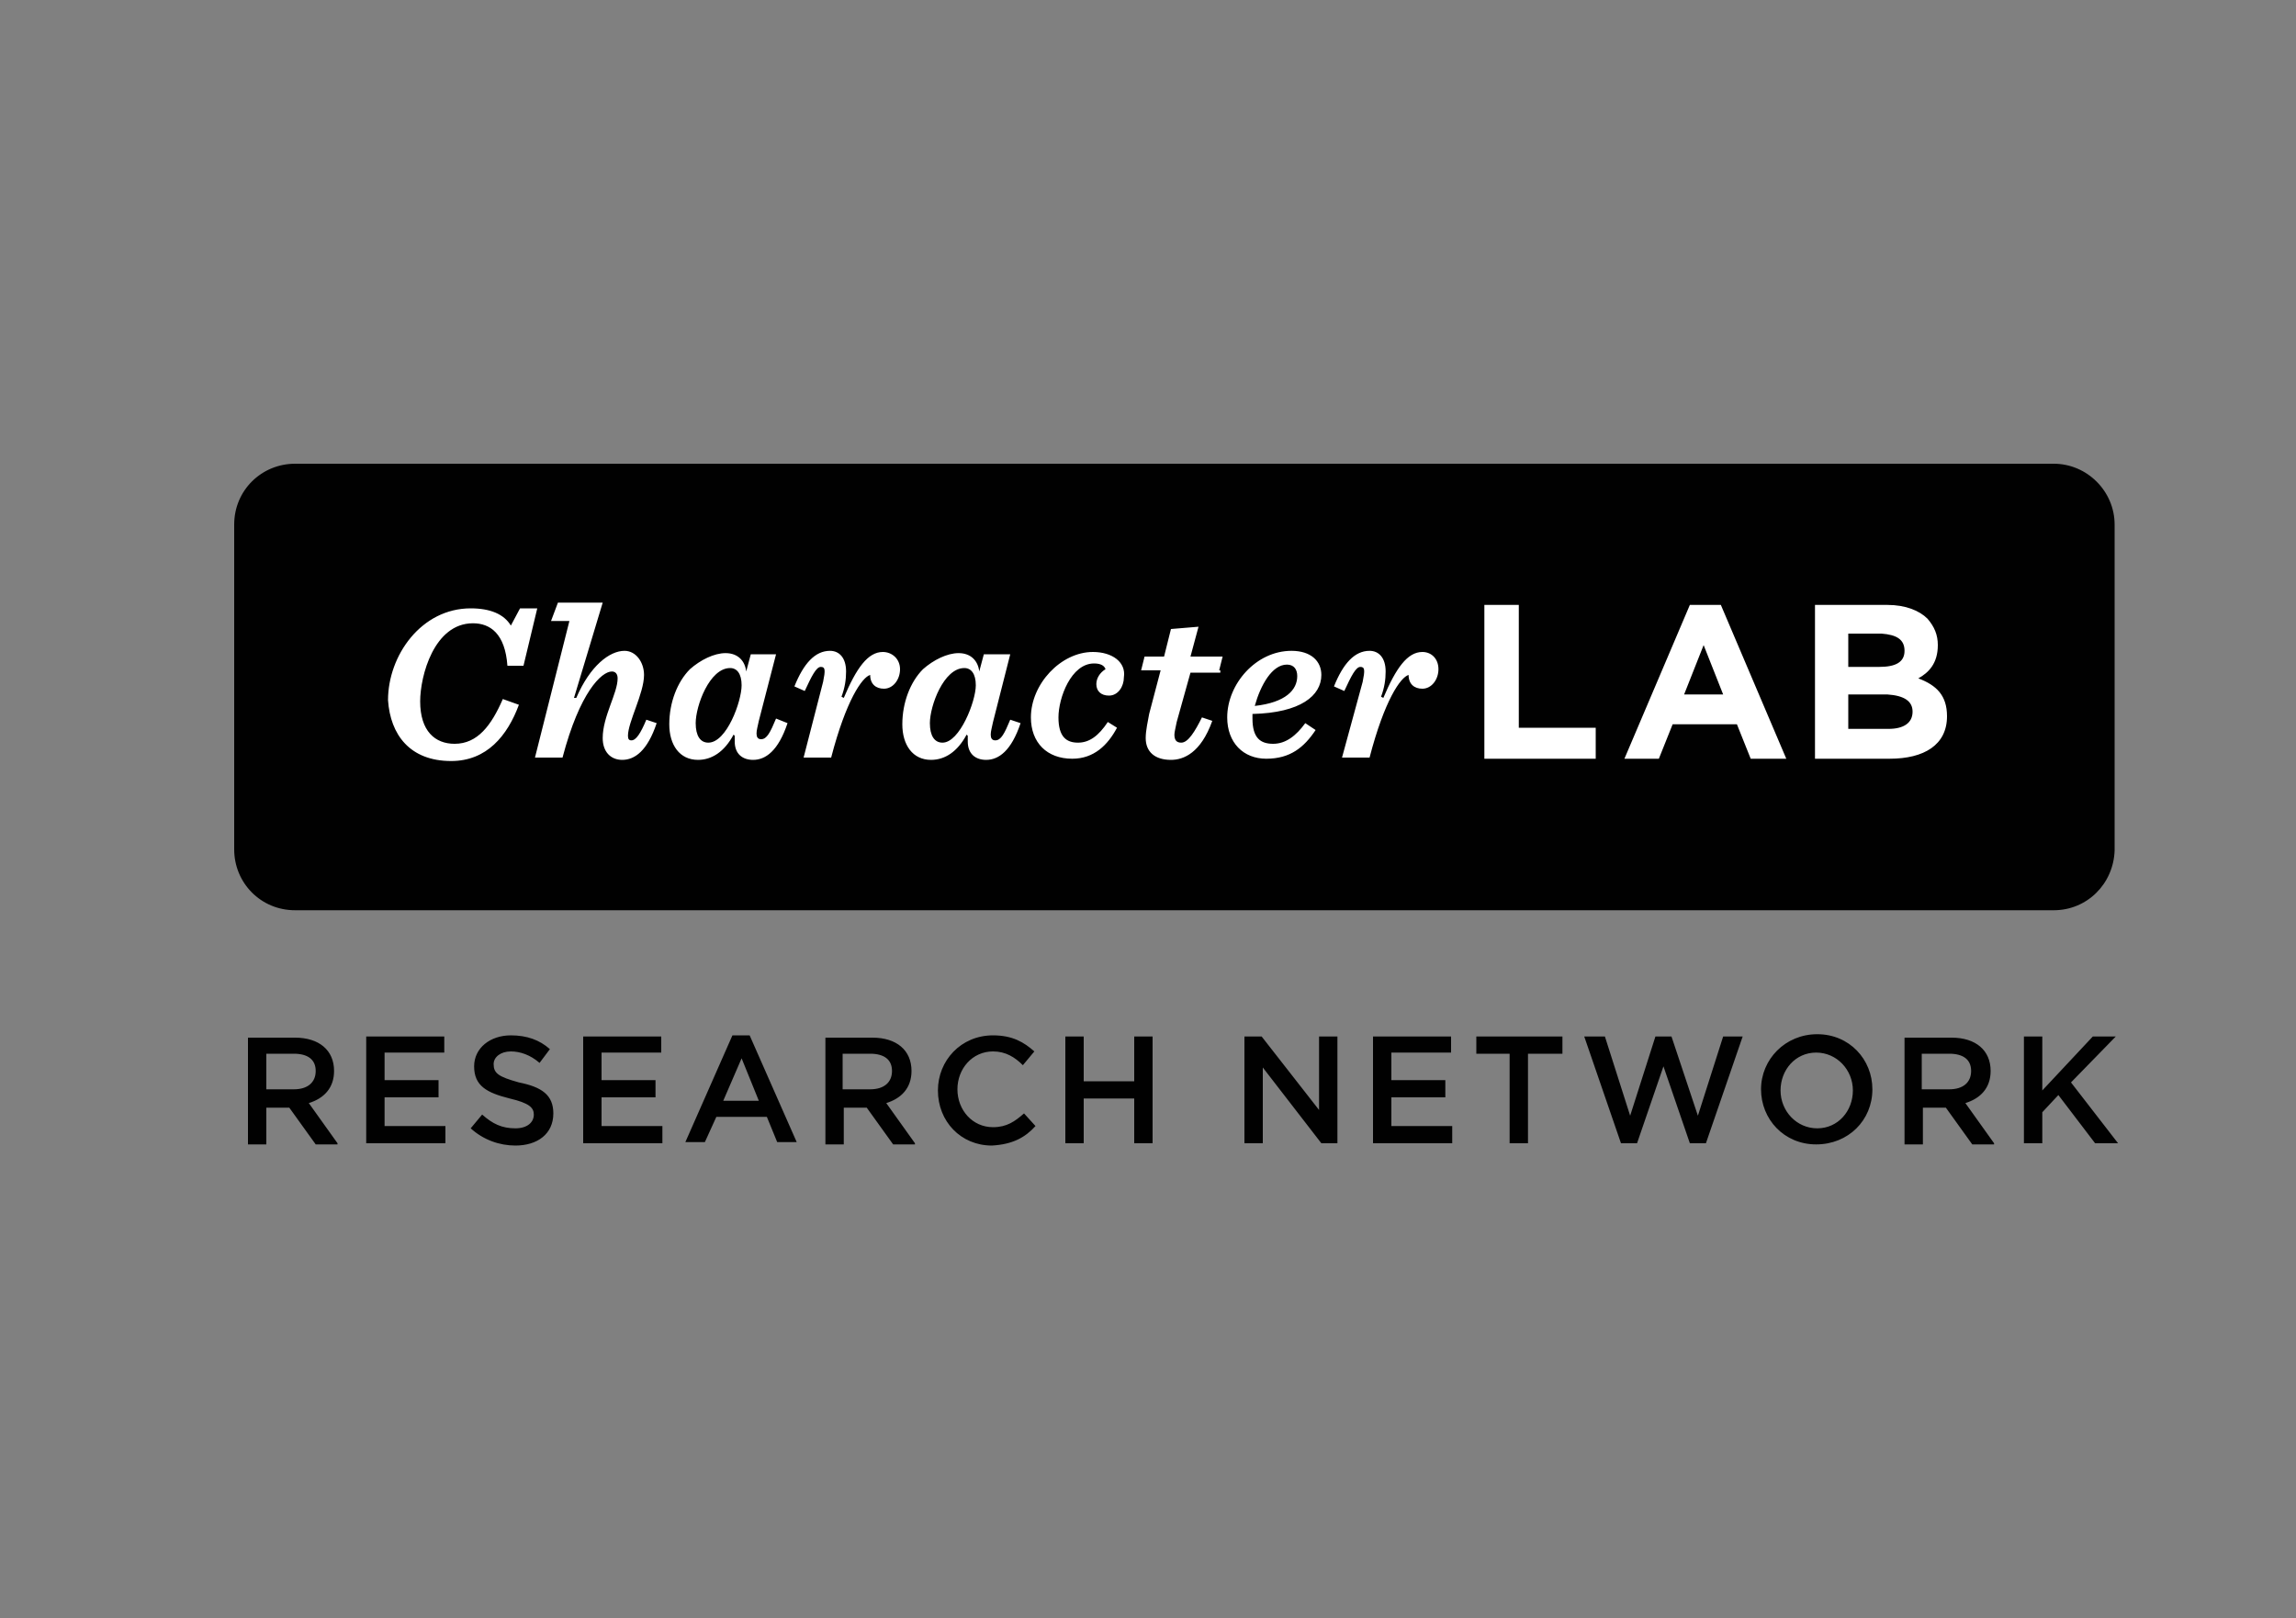
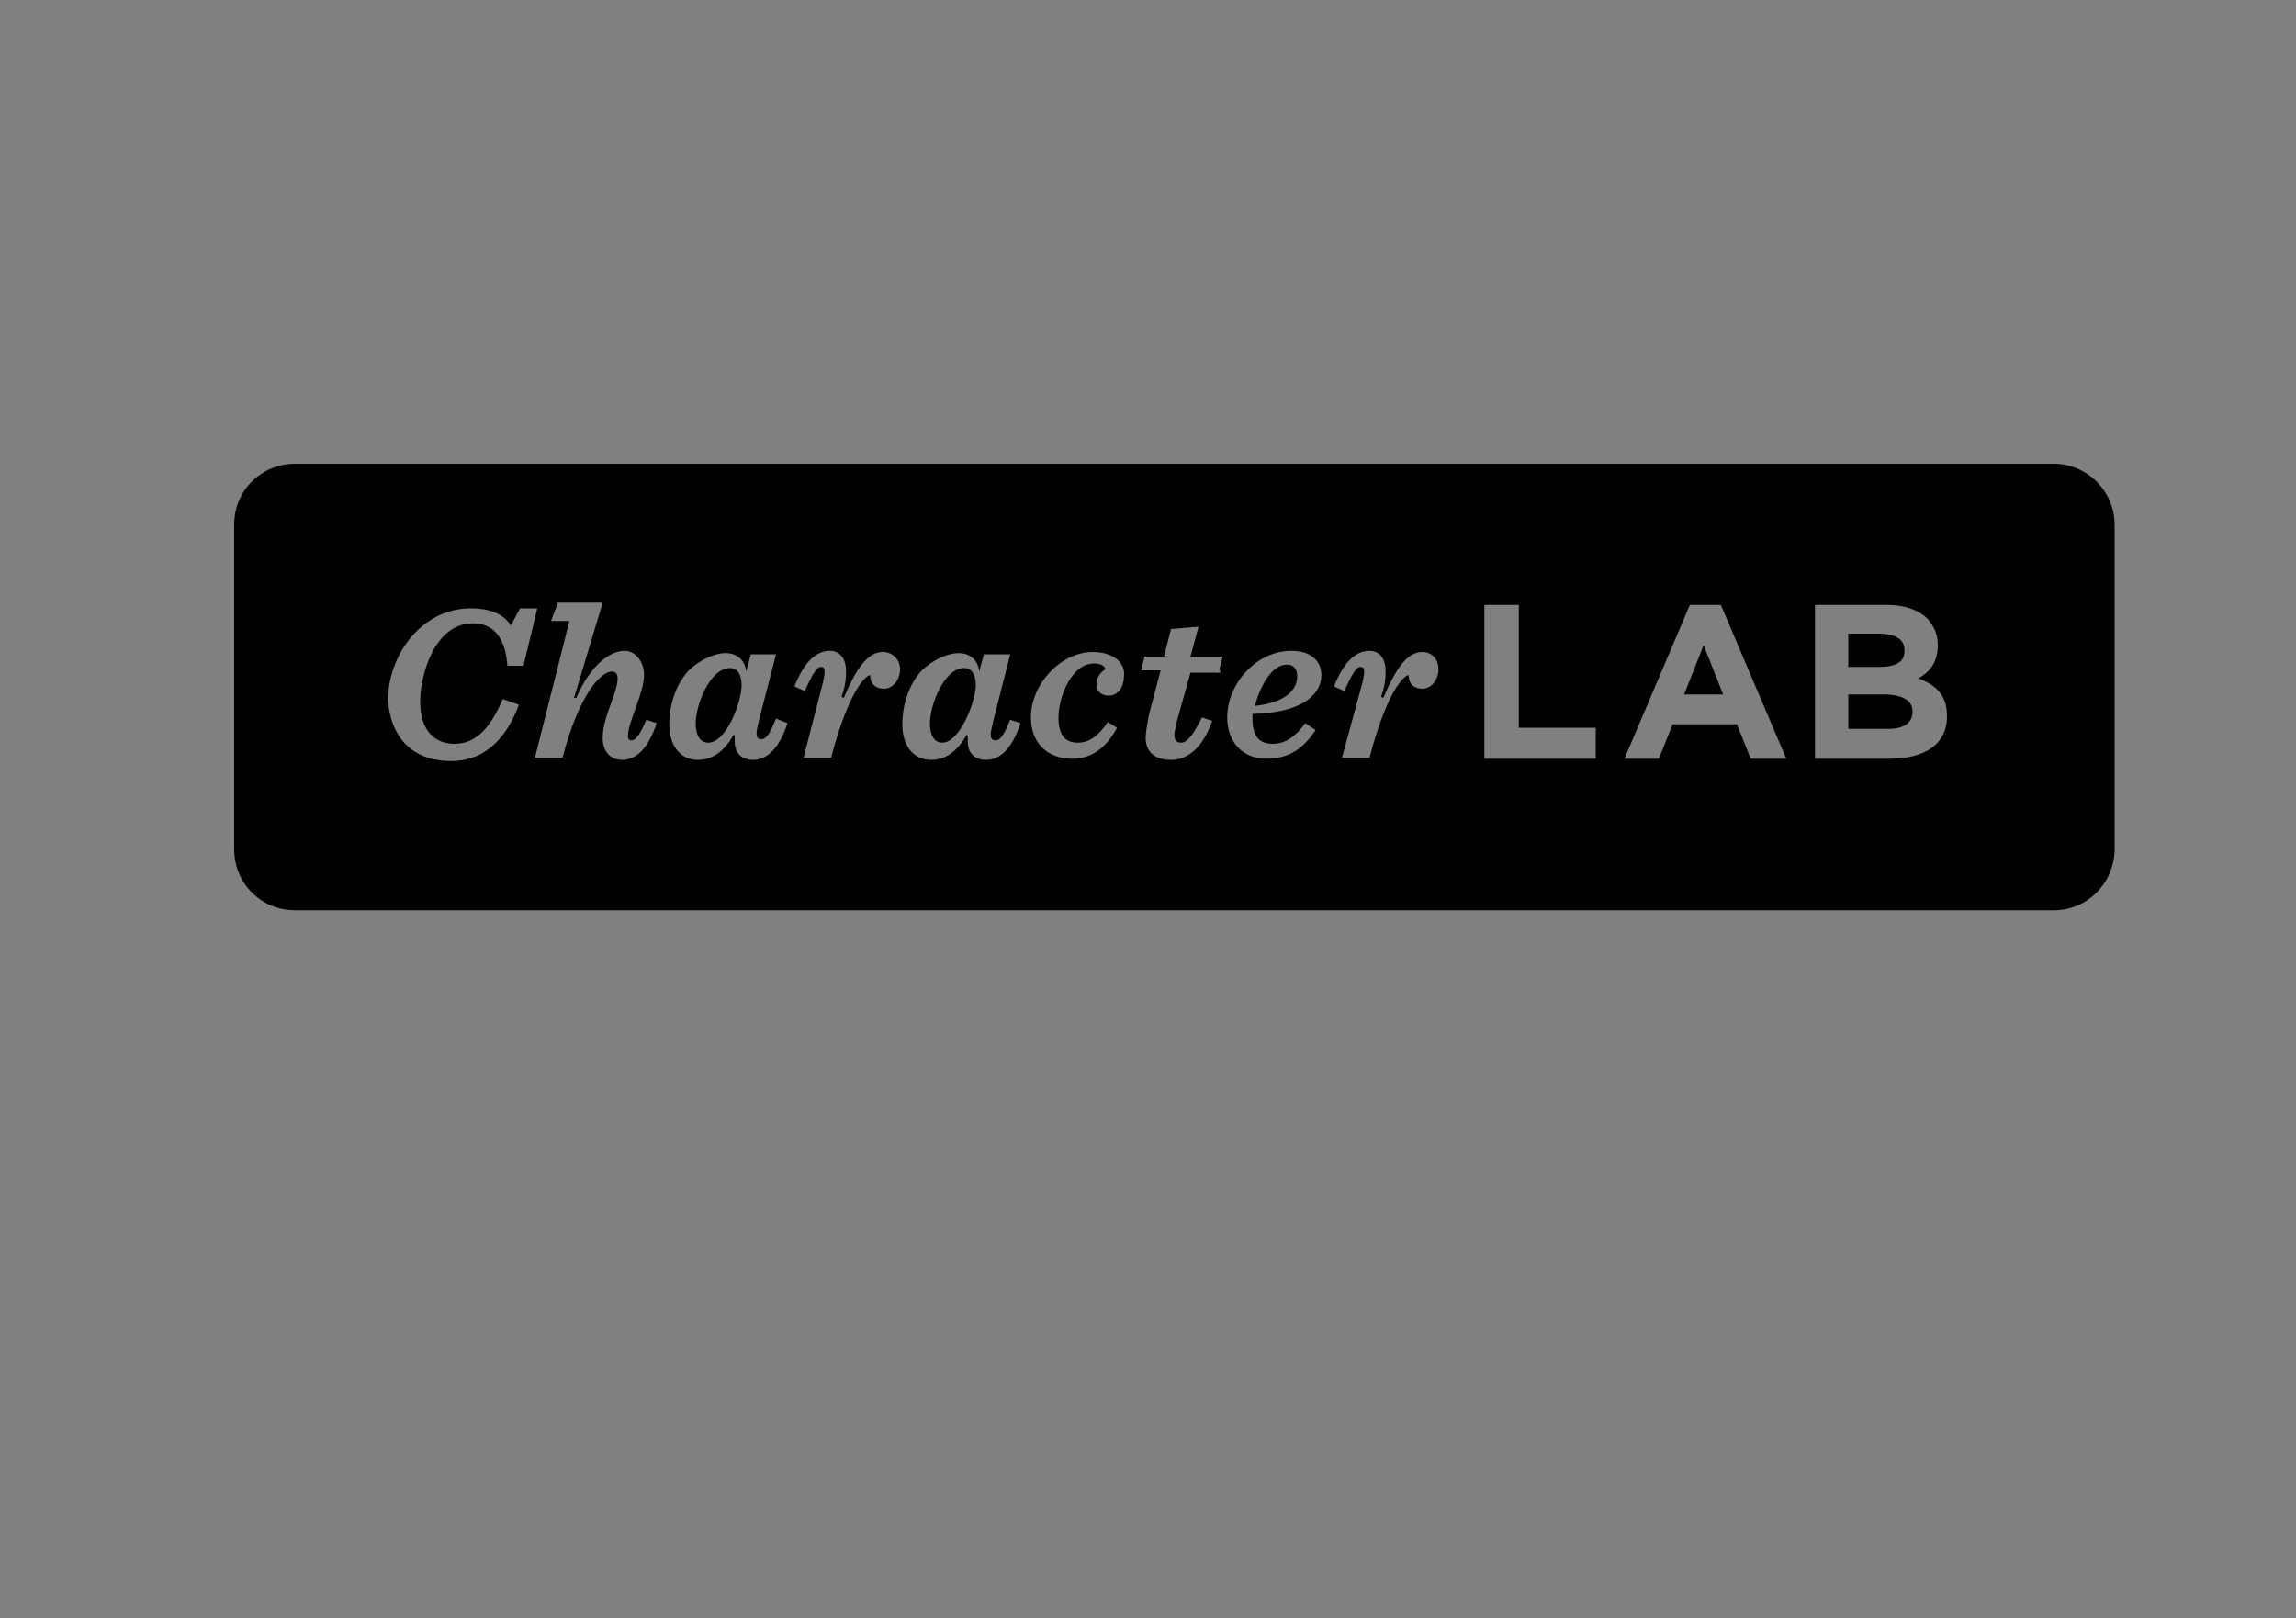
<svg xmlns="http://www.w3.org/2000/svg" version="1.1" id="Layer_1" x="0px" y="0px" viewBox="0 0 200 141" style="enable-background:new 0 0 200 141;" xml:space="preserve">
  <rect x="0" y="0" width="200" height="141" fill="#808080" stroke="none" />
  <style type="text/css">
	.st0{fill-rule:evenodd;clip-rule:evenodd;fill:#010101;}
	.st1{fill-rule:evenodd;clip-rule:evenodd;fill:#FFFFFF;}
	.st2{fill:#010101;}
	.st3{fill:#FFFFFF;}
	.st4{fill:none;}
	.st5{fill:#231F20;}
	.st6{fill:#18252E;}
</style>
  <g>
-     <rect x="25.8" y="45" class="st3" width="150.4" height="28.8" />
    <path class="st2" d="M116.9,66h2.4c1.3-5,2.7-7,3.4-7.2c0,0.8,0.5,1.2,1.2,1.2c0.8,0,1.4-0.8,1.4-1.7s-0.6-1.5-1.4-1.5   c-1.3,0-2.3,1.4-3.4,4l-0.2-0.1c0.3-0.8,0.4-1.5,0.4-2.2c0-1.2-0.6-1.8-1.4-1.8c-1.3,0-2.3,1.1-3.1,3.1l0.9,0.4   c0.6-1.3,1-2.1,1.4-2.1s0.4,0.3,0.2,1.3L116.9,66z M112.1,57.9c0.6,0,0.9,0.4,0.9,1c0,1.2-1,2.3-3.7,2.6   C109.8,59.7,110.8,57.9,112.1,57.9z M115.1,58.8c0-1.2-0.9-2.1-2.6-2.1c-3.1,0-5.6,2.9-5.6,5.8c0,2.2,1.4,3.6,3.4,3.6   c2.1,0,3.3-1,4.3-2.5l-0.9-0.6c-0.8,1.1-1.7,1.8-2.8,1.8s-1.8-0.5-1.8-2.2c0-0.1,0-0.3,0-0.4C113.3,62.1,115.1,60.6,115.1,58.8z    M106.2,58.4l0.3-1.2h-2.8l0.7-2.6l-2.4,0.2l-0.6,2.4h-1.7l-0.3,1.2h1.7l-1,3.8c-0.1,0.6-0.3,1.4-0.3,2.1c0,1.2,0.8,1.9,2.2,1.9   c1.1,0,2.6-0.6,3.6-3.4l-0.9-0.3c-0.6,1.2-1.2,2.2-1.8,2.2c-0.4,0-0.6-0.2-0.6-0.7c0-0.2,0.1-0.6,0.2-1.1l1.2-4.3h2.6V58.4z    M95.2,56.8c-2.8,0-5.4,2.8-5.4,5.7c0,2.2,1.4,3.6,3.6,3.6c1.9,0,3.1-1.2,3.9-2.7l-0.8-0.5c-0.8,1.2-1.6,1.8-2.6,1.8   s-1.7-0.5-1.7-2.2c0-1.7,1.1-4.7,3.1-4.7c0.6,0,0.9,0.2,1,0.5c-0.5,0.3-0.8,0.8-0.8,1.3c0,0.6,0.4,1,1.1,1c0.8,0,1.3-0.8,1.3-1.6   C98.1,57.7,96.9,56.8,95.2,56.8z M82.1,64.7c-0.7,0-1.1-0.6-1.1-1.7c0-1.5,1.2-4.8,3-4.8c0.6,0,1,0.5,1,1.5   C85,61.1,83.6,64.7,82.1,64.7z M88,57h-2.3l-0.4,1.5c-0.1-0.9-0.7-1.6-1.8-1.6c-1,0-2.2,0.6-3.1,1.4c-1.1,1.1-1.8,2.9-1.8,4.8   c0,1.8,0.9,3.1,2.5,3.1c1.2,0,2.3-0.7,3.1-2.2l0.1,0.1c0,0.2,0,0.3,0,0.5c0,1.1,0.7,1.6,1.6,1.6c1.1,0,2.2-0.8,3-3.2l-0.9-0.3   c-0.5,1.2-0.8,1.8-1.3,1.8c-0.3,0-0.4-0.2-0.4-0.5c0-0.3,0.1-0.6,0.2-1.1L88,57z M70,66h2.4c1.3-5,2.7-7,3.4-7.2   c0,0.8,0.5,1.2,1.2,1.2c0.8,0,1.4-0.8,1.4-1.7s-0.7-1.5-1.5-1.5c-1.3,0-2.3,1.4-3.4,4l-0.2-0.1c0.3-0.8,0.4-1.5,0.4-2.2   c0-1.2-0.6-1.8-1.4-1.8c-1.3,0-2.3,1.1-3.1,3.1l0.9,0.4c0.6-1.3,1-2.1,1.4-2.1c0.4,0,0.4,0.3,0.2,1.3L70,66z M61.7,64.7   c-0.7,0-1.1-0.6-1.1-1.7c0-1.5,1.2-4.8,3-4.8c0.6,0,1,0.5,1,1.5C64.6,61.1,63.3,64.7,61.7,64.7z M67.6,57h-2.2l-0.4,1.5   c-0.1-0.9-0.7-1.6-1.8-1.6c-1,0-2.2,0.6-3.1,1.4c-1.1,1.1-1.8,2.9-1.8,4.8c0,1.8,0.9,3.1,2.5,3.1c1.2,0,2.3-0.7,3.1-2.2l0.1,0.1   c0,0.2,0,0.3,0,0.5c0,1.1,0.7,1.6,1.6,1.6c1.1,0,2.2-0.8,3-3.2l-1-0.4c-0.5,1.2-0.8,1.8-1.3,1.8c-0.3,0-0.4-0.2-0.4-0.5   c0-0.3,0.1-0.6,0.2-1.1L67.6,57z M54.2,66.2c1.1,0,2.2-0.8,3-3.2l-0.9-0.3c-0.5,1.2-0.9,1.8-1.3,1.8c-0.2,0-0.3-0.1-0.3-0.4   c0-1.2,1.4-3.7,1.4-5.3c0-1.1-0.7-2.1-1.7-2.1c-1.3,0-3,1.3-4.2,4.1h-0.2l2.5-8.3h-3.9L48,54.1h1.6L46.6,66H49   c1.5-5.7,3.4-7.5,4.3-7.5c0.3,0,0.5,0.2,0.5,0.6c0,1.3-1.3,3.3-1.3,5.2C52.5,65.5,53.2,66.2,54.2,66.2z M39.3,66.3   c3.1,0,4.9-2.2,5.9-4.9l-1.4-0.5c-1,2.3-2.2,3.9-4.2,3.9c-1.7,0-3-1.1-3-3.7c0-2.2,1.2-6.8,4.6-6.8c1.5,0,2.8,0.9,3,3.7h1.4l1.2-5   h-1.5l-0.8,1.5c-0.6-1-1.8-1.5-3.5-1.5c-4.3,0-7.2,4.1-7.2,8C34,64,35.7,66.3,39.3,66.3z M166.6,62c0,1-0.8,1.5-2.1,1.5h-3.5v-3   h3.4C165.9,60.6,166.6,61.1,166.6,62z M165.9,56.7c0,1-0.8,1.4-2.2,1.4h-2.7v-2.9h2.9C165.2,55.3,165.9,55.7,165.9,56.7z    M158.2,66.1h6.4c3,0,5-1.2,5-3.7c0-1.8-0.9-2.7-2.5-3.3c0.9-0.5,1.7-1.3,1.7-2.9c0-0.9-0.3-1.6-0.9-2.3c-0.7-0.7-1.9-1.2-3.5-1.2   h-6.3V66.1z M146.7,60.5l1.7-4.3l1.7,4.3H146.7z M141.5,66.1h3l1.2-3h5.6l1.2,3h3.1l-5.7-13.4h-2.7L141.5,66.1z M129.4,66.1h9.6   v-2.7h-6.7V52.7h-3V66.1z M178.9,79.3H25.7c-3,0-5.3-2.4-5.3-5.3V45.7c0-3,2.4-5.3,5.3-5.3h153.2c2.9,0,5.3,2.4,5.3,5.3v28.4   C184.1,77,181.8,79.3,178.9,79.3z" />
-     <path class="st2" d="M29.4,99.6l-2.5-3.5c1.3-0.4,2.2-1.3,2.2-2.8c0-1.8-1.3-2.9-3.4-2.9h-4.1v9.3h1.6v-3.2h2l2.3,3.2H29.4z    M27.5,93.3c0,1-0.7,1.6-1.9,1.6h-2.4v-3.1h2.4C26.8,91.8,27.5,92.3,27.5,93.3z M38.8,90.3h-6.9v9.3h6.9v-1.5h-5.3v-2.5h4.7v-1.5   h-4.7v-2.4h5.2V90.3z M43,92.7c0-0.6,0.6-1.1,1.5-1.1c0.8,0,1.7,0.3,2.5,1l0.9-1.2c-0.9-0.8-2-1.2-3.4-1.2c-1.8,0-3.2,1.1-3.2,2.7   c0,1.7,1.1,2.3,3.1,2.8c1.7,0.4,2.1,0.8,2.1,1.4c0,0.7-0.6,1.2-1.6,1.2c-1.2,0-2-0.4-2.9-1.2l-1,1.2c1.1,1,2.5,1.5,3.9,1.5   c1.9,0,3.3-1,3.3-2.8c0-1.6-1-2.3-3-2.7C43.4,93.8,43,93.5,43,92.7z M57.7,90.3h-6.9v9.3h6.9v-1.5h-5.3v-2.5h4.7v-1.5h-4.7v-2.4   h5.2V90.3z M65.3,90.2h-1.5l-4.1,9.3h1.7l1-2.2h4.4l0.9,2.2h1.7L65.3,90.2z M66.1,95.9H63l1.6-3.7L66.1,95.9z M79.7,99.6l-2.5-3.5   c1.3-0.4,2.2-1.3,2.2-2.8c0-1.8-1.3-2.9-3.4-2.9h-4.1v9.3h1.6v-3.2h2l2.3,3.2H79.7z M77.7,93.3c0,1-0.7,1.6-1.9,1.6h-2.4v-3.1h2.4   C77,91.8,77.7,92.3,77.7,93.3z M90.2,98.1l-1-1.1c-0.8,0.7-1.5,1.2-2.7,1.2c-1.8,0-3.1-1.5-3.1-3.3c0-1.8,1.3-3.3,3.1-3.3   c1.1,0,1.9,0.5,2.6,1.2l1-1.2c-0.9-0.8-1.9-1.4-3.6-1.4c-2.8,0-4.8,2.2-4.8,4.8c0,2.7,2,4.8,4.7,4.8C88.2,99.7,89.3,99.1,90.2,98.1   z M98.8,95.7v3.9h1.6v-9.3h-1.6v3.9h-4.4v-3.9h-1.6v9.3h1.6v-3.9H98.8z M114.9,96.7l-5-6.4h-1.5v9.3h1.6V93l5.1,6.6h1.4v-9.3h-1.6   V96.7z M126.5,90.3h-6.9v9.3h6.9v-1.5h-5.3v-2.5h4.7v-1.5h-4.7v-2.4h5.2V90.3z M133.2,91.8h2.9v-1.5h-7.5v1.5h2.9v7.8h1.6V91.8z    M142,97.2l-2.2-6.9H138l3.2,9.3h1.4l2.3-6.7l2.3,6.7h1.4l3.2-9.3h-1.7l-2.2,6.9l-2.3-6.9h-1.4L142,97.2z M163.1,94.9   c0-2.6-2-4.8-4.8-4.8c-2.8,0-4.9,2.2-4.9,4.8s2,4.8,4.8,4.8S163.1,97.6,163.1,94.9z M161.4,95c0,1.8-1.3,3.3-3.1,3.3   c-1.8,0-3.2-1.5-3.2-3.3s1.3-3.3,3.1-3.3C160,91.7,161.4,93.2,161.4,95z M173.7,99.6l-2.5-3.5c1.3-0.4,2.2-1.3,2.2-2.8   c0-1.8-1.3-2.9-3.4-2.9h-4.1v9.3h1.6v-3.2h2l2.3,3.2H173.7z M171.7,93.3c0,1-0.7,1.6-1.9,1.6h-2.4v-3.1h2.4   C171,91.8,171.7,92.3,171.7,93.3z M180.4,94.3l3.9-4h-2l-4.4,4.7v-4.7h-1.6v9.3h1.6v-2.7l1.4-1.5l3.2,4.2h2L180.4,94.3z" />
  </g>
</svg>